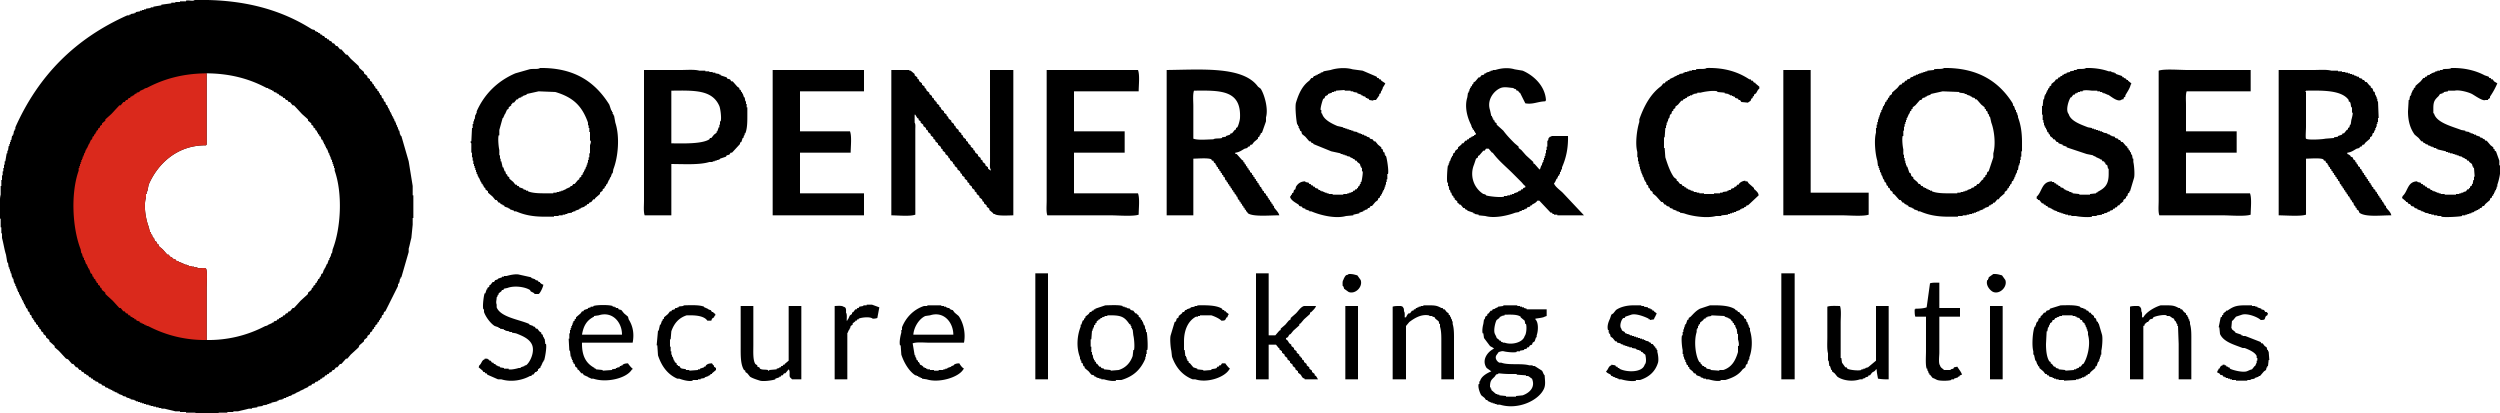
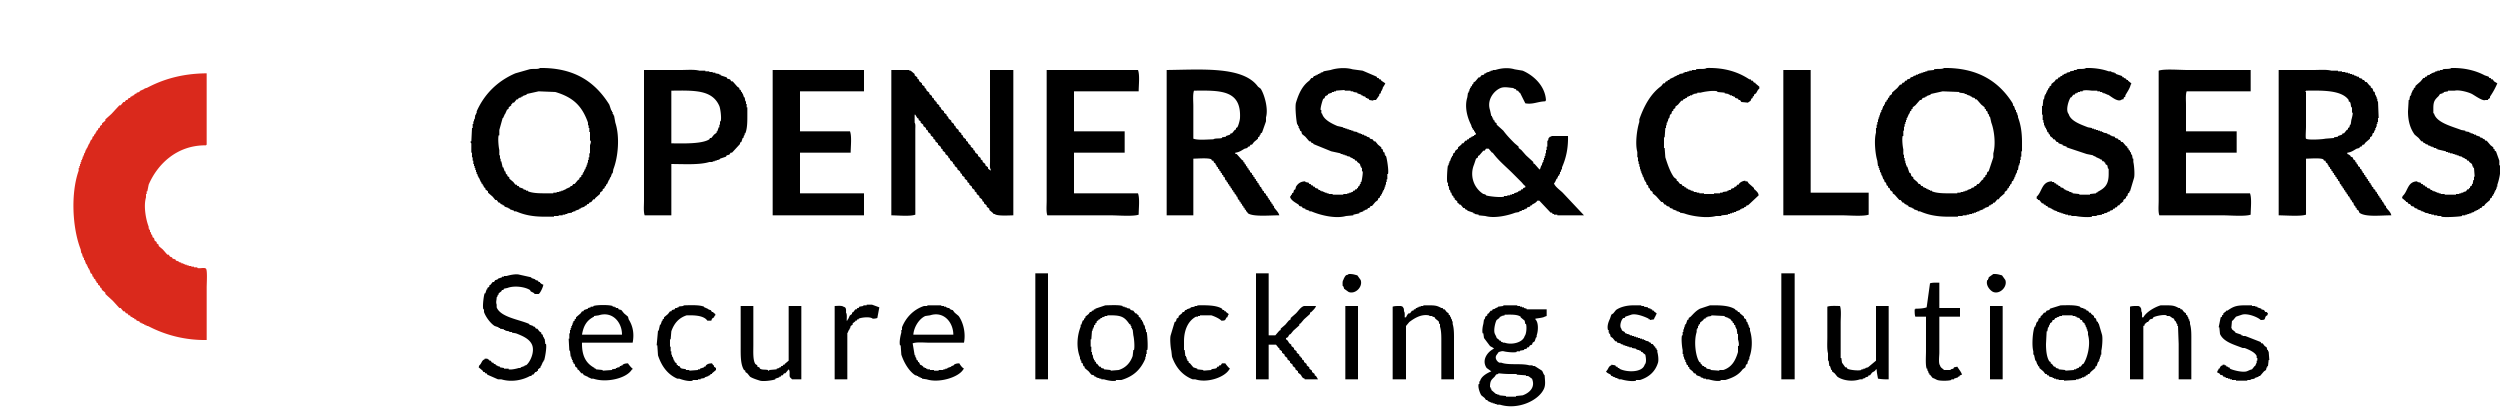
<svg xmlns="http://www.w3.org/2000/svg" width="3750" height="620" viewBox="0 0 3750 620">
  <path fill-rule="evenodd" d="M810,102c53.326-.648,83.693,22.509,104,55l3,9h1v2h1v3h1v2h1q1,5.5,2,11c6.994,21.111,4.212,51.739-3,70q-0.5,3-1,6h-1q-1,3-2,6h-1v2h-1v2h-1v2h-1v2h-1v2l-2,1v2l-2,1v2l-3,2v2l-4,3v2l-7,6q-0.5,1-1,2h-2l-3,4-3,1q-0.5,1-1,2h-2q-0.5,1-1,2l-3,1v1l-6,2v1h-2v1l-6,2v1h-3v1h-2v1l-7,1v1h-3v1h-4v1h-6v1h-7v1H816c-17.381,0-30.191-2.807-42-8h-3v-1l-6-2v-1h-2v-1l-6-2q-0.5-1-1-2h-2v-1l-3-1q-0.5-1-1-2h-2l-3-4h-2l-4-5-7-6v-2l-4-3v-2l-2-1q-0.5-1.5-1-3h-1v-2l-2-1v-2h-1v-2h-1v-2h-1v-2h-1v-2h-1q-0.5-2-1-4h-1v-3h-1v-3h-1v-3h-1v-3h-1v-3h-1v-5h-1v-5h-1v-7h-1V215a2.643,2.643,0,0,1-1-3h1q0.5-10,1-20h1v-6h1v-4h1v-3h1q0.5-3.5,1-7h1v-2h1v-3c11.685-26.23,31.474-45.554,58-57l21-6C798.4,102.705,807.162,104.464,810,102Zm1178,42a8.491,8.491,0,0,1-2,4h-1c-1.03,1.6-4.77,14.082-4,17h1v5h1c2.27,9.525,14.65,15.377,23,19l9,2v1h3v1h3v1h3v1h3v1h3v1l6,1v1h2v1h3v1h2v1h3v1l4,1v1l4,1c0.33,0.667.67,1.333,1,2l4,1c0.67,1,1.33,2,2,3h2c1.33,1.667,2.67,3.333,4,5,1.67,1.333,3.33,2.667,5,4v2c0.67,0.333,1.33.667,2,1,0.33,1.333.67,2.667,1,4,0.67,0.333,1.33.667,2,1v3h1v2h1c1.33,3.114,4.42,22.028,3,27h-1v8h-1v4h-1v4h-1v3h-1v3h-1v2h-1v2h-1v2h-1v2h-1v2c-0.67.333-1.33,0.667-2,1v2l-3,2v2c-1.33,1-2.67,2-4,3-1.67,2-3.33,4-5,6h-2c-0.67,1-1.33,2-2,3h-2c-0.33.667-.67,1.333-1,2l-4,1v1h-2v1l-6,2v1l-9,2v1l-11,1c-16.89,4.786-41-2.144-52-7h-3v-1l-6-2v-1l-4-1c-0.33-.667-0.67-1.333-1-2l-4-1c-0.33-.667-0.67-1.333-1-2-4.53-3.047-11.48-6.2-13-12,2.4-1.65.63-.752,2-3h1v-2c0.67-.333,1.33-0.667,2-1,0.33-1.333.67-2.667,1-4,0.67-.333,1.33-0.667,2-1,0.33-1.333.67-2.667,1-4,2.85-4.436,6.65-7.886,14-8v1l5,1c0.33,0.667.67,1.333,1,2h2c0.33,0.667.67,1.333,1,2h2c0.33,0.667.67,1.333,1,2h2c0.33,0.667.67,1.333,1,2l4,1c0.33,0.667.67,1.333,1,2h2v1h2v1h3v1h2v1h3v1h3v1h6v1h16v-1h6v-1h3v-1h3v-1h2c0.33-.667.67-1.333,1-2h2c0.33-.667.67-1.333,1-2h2c0.33-.667.67-1.333,1-2h1v-2c0.67-.333,1.33-0.667,2-1,0.33-1,.67-2,1-3h1v-3h1c0.71-1.775,2.7-13.521,2-16h-1v-5h-1v-2h-1c-0.33-1.333-.67-2.667-1-4-1.33-1-2.67-2-4-3-0.33-.667-0.67-1.333-1-2h-2c-0.33-.667-0.67-1.333-1-2l-3-1v-1h-2v-1h-2v-1c-1.67-.333-3.33-0.667-5-1v-1h-3v-1h-3v-1h-3v-1l-14-3-27-11v-1l-3-1c-0.33-.667-0.67-1.333-1-2h-2l-6-7c-1.67-1.333-3.33-2.667-5-4-0.33-1.333-.67-2.667-1-4-0.67-.333-1.33-0.667-2-1v-2h-1v-2h-1v-3h-1v-2h-1c-1.42-3.655-3.76-27.187-2-33,4.18-13.822,9.54-25.406,20-33l3-4h2c0.67-1,1.33-2,2-3h2v-1h2v-1h2v-1h2v-1h2v-1l4-1v-1l11-2c9.48-3.044,22.79-4,33-1l15,2,21,9c0.33,0.667.67,1.333,1,2h2c0.33,0.667.67,1.333,1,2h2c0.33,0.667.67,1.333,1,2l6,4c-1.02,2.5-2.85,4.854-4,7v2h-1v2h-1c-0.33,1.333-.67,2.667-1,4-0.67.333-1.33,0.667-2,1v2q-2.505,3.5-5,7h-4v1l-6-1c-0.33-.667-0.67-1.333-1-2h-2v-1h-2c-0.33-.667-0.67-1.333-1-2l-4-1v-1h-2v-1l-6-2v-1l-6-1v-1h-4v-1h-9v-1l-13,1v1h-3v1h-3v1l-6,2v1A8.068,8.068,0,0,1,1988,144Zm364,60c0.5,19.172-3.31,34.176-9,47v3h-1c-0.33,1.333-.67,2.667-1,4h-1v3h-1v2c-0.67.333-1.33,0.667-2,1v2h-1v2h-1c-1.44,2.523-1.89,5.226-4,7,1.31,4.861,9.56,10.555,13,14q16.005,17,32,34h-40v-1h-5v-1h-2c-0.33-.667-0.67-1.333-1-2h-2q-8.505-9-17-18h-3c-1.87,3.126-4.82,4.128-8,6v1h-2c-0.33.667-.67,1.333-1,2l-4,1c-0.33.667-.67,1.333-1,2h-2v1h-2v1h-3v1l-4,1v1l-6,1c-9.82,3.852-30.83,9.114-45,5l-10-1v-1l-6-1v-1h-2v-1l-9-3v-1l-3-1c-0.33-.667-0.67-1.333-1-2h-2c-1.33-1.666-2.67-3.334-4-5h-2v-1l-3-2v-2c-1.33-1-2.67-2-4-3v-2c-0.67-.333-1.33-0.667-2-1v-2c-0.67-.333-1.33-0.667-2-1-0.33-1.333-.67-2.667-1-4h-1c-0.33-1.333-.67-2.667-1-4h-1c-0.33-2-.67-4-1-6h-1v-5h-1c-1.13-3.941.05-23.188,1-26h1v-3h1v-3h1c0.67-2,1.33-4,2-6h1v-2h1c0.33-1.333.67-2.667,1-4,0.67-.333,1.33-0.667,2-1,0.33-1,.67-2,1-3,1.33-1,2.67-2,4-3v-2c1.67-1.333,3.33-2.667,5-4,0.33-.667.67-1.333,1-2h2l3-4h2c0.33-.667.67-1.333,1-2h2c0.33-.667.67-1.333,1-2l3-1v-1h2v-1h2v-1c2.79-1.717,1.79.906,3-3-2.44-1.588-.65-0.791-2-3h-1v-2c-0.67-.333-1.33-0.667-2-1v-2h-1v-2h-1v-2c-5.54-10.418-10.73-27.339-6-42,0.33-2.333.67-4.667,1-7h1v-2h1v-3h1v-2h1v-2c0.67-.333,1.33-0.667,2-1v-2c0.67-.333,1.33-0.667,2-1v-2l3-2c1.67-2,3.33-4,5-6h2c0.67-1,1.33-2,2-3l4-1c0.33-.667.67-1.333,1-2h2v-1h2v-1h3v-1h2v-1h3v-1h4c8.9-2.887,19.57-3.875,29-1l12,2c16.28,7,34.09,22.956,35,45h-1v1c-11.34.232-18.38,5.018-30,3q-4.005-8-8-16h-1c-0.67-1-1.33-2-2-3h-2c-0.33-.667-0.67-1.333-1-2-1.81-1.171-2.24-.009-4-2-5.79-.345-13.29-2.291-19,0-9.94,3.99-20.98,17.5-16,33,0.67,3,1.33,6,2,9h1v2h1v2h1v2c0.67,0.333,1.33.667,2,1v2l3,2v2q4.995,4.5,10,9c5.09,7.014,10.96,12.96,17,19l6,5v2c1.33,1,2.67,2,4,3q3.495,4,7,8,5.505,5,11,10v2c0.67,0.333,1.33.667,2,1q3.495,4,7,8h1c0.67-2,1.33-4,2-6h1v-3h1v-2h1v-3h1v-3h1v-3h1v-4h1v-5h1v-5h1v-9h1c0.65-1.759.42-2.6,1-4,1.08-.587,1.59-1.758,2-2h2v-1h25Zm208-102c27.57-.7,47.86,6.267,64,17h2c0.33,0.667.67,1.333,1,2h2c0.67,1,1.33,2,2,3h2v1l6,5v3c-2.7,1.776-3.13,4.344-5,7l-3,2v2c-0.67.333-1.33,0.667-2,1v2c-0.67.333-1.33,0.667-2,1-0.33,1-.67,2-1,3-0.74,1-3.03,1.8-4,3l-10-1c-0.67-1-1.33-2-2-3h-2c-0.33-.667-0.67-1.333-1-2l-4-1c-0.33-.667-0.67-1.333-1-2h-2v-1h-2v-1h-3v-1h-2v-1l-6-1v-1l-11-1v-1c-6.32-1.781-20.99.779-25,2h-5v1l-6,1v1h-2v1h-3v1h-2v1h-2c-0.33.667-.67,1.333-1,2h-2v1l-3,1c-0.33.667-.67,1.333-1,2h-2c-1.67,2-3.33,4-5,6-1.33,1-2.67,2-4,3v2l-3,2v2c-0.67.333-1.33,0.667-2,1-0.33,1.333-.67,2.667-1,4-0.67.333-1.33,0.667-2,1-0.33,1.667-.67,3.333-1,5h-1v2h-1v3h-1v2h-1v4h-1v4h-1q-0.495,7-1,14h-1v16h1q0.495,7,1,14c3.45,10.8,7.08,21.608,13,30,1.33,1,2.67,2,4,3v2c0.67,0.333,1.33.667,2,1l3,4h2c0.67,1,1.33,2,2,3h2c0.33,0.667.67,1.333,1,2h2c0.33,0.667.67,1.333,1,2h2v1l4,1v1h3v1h2v1h4v1h4v1h7v1h15v-1h9v-1h4v-1l7-1v-1h2v-1h3c0.33-.667.67-1.333,1-2l4-1c0.33-.667.67-1.333,1-2h2c0.67-1,1.33-2,2-3h2c0.33-.667.67-1.333,1-2a15.2,15.2,0,0,1,9-4v1h3c0.67,1,1.33,2,2,3q4.005,3.5,8,7v2h1c2.4,2.852,5.4,4.365,6,9q-7.995,7.5-16,15h-2c-0.33.667-.67,1.333-1,2l-3,1v1l-4,1v1h-2v1l-6,2v1h-3v1h-3v1h-3v1h-3v1l-10,1v1h-8c-14.05,3.951-37.87-.038-48-4l-6-1v-1h-2v-1h-3v-1l-6-2v-1l-4-1c-0.33-.667-0.67-1.333-1-2l-4-1c-0.33-.667-0.67-1.333-1-2h-2l-3-4h-2q-4.005-4.5-8-9c-1.67-1.333-3.33-2.667-5-4v-2c-1.33-1-2.67-2-4-3v-2c-0.67-.333-1.33-0.667-2-1-0.33-1.333-.67-2.667-1-4-0.67-.333-1.33-0.667-2-1-0.33-1.333-.67-2.667-1-4h-1v-2h-1c-0.67-2-1.33-4-2-6h-1v-3h-1v-2h-1v-3h-1v-3h-1v-4h-1v-4h-1v-4h-1v-6h-1v-8c-3.61-12.849-.31-35.141,3-45v-4c7.16-20.232,17.03-38.525,33-50l3-4h2c0.67-1,1.33-2,2-3h2c0.33-.667.67-1.333,1-2h2c0.33-.667.67-1.333,1-2h2v-1h2v-1h2v-1h2v-1h2v-1l4-1v-1l6-1v-1h2v-1h4v-1h3v-1h4v-1h6v-1C2548.4,102.725,2557.17,104.453,2560,102Zm356,0c51.85-.625,83.25,21.422,103,53,0.33,1.333.67,2.667,1,4h1c0.67,2,1.33,4,2,6h1v3h1v2h1v3h1v3c3.99,10.244,6,22.544,6,37v14h-1v8h-1v5h-1v5h-1v3h-1c-0.33,2.333-.67,4.667-1,7h-1c-0.33,1.666-.67,3.334-1,5h-1v2h-1v3h-1c-0.33,1.333-.67,2.667-1,4h-1v2c-0.67.333-1.33,0.667-2,1-0.33,1.333-.67,2.667-1,4-0.67.333-1.33,0.667-2,1v2h-1c-0.33,1-.67,2-1,3-0.67.333-1.33,0.667-2,1v2c-1.33,1-2.67,2-4,3v2q-3.495,3-7,6c-0.67,1-1.33,2-2,3h-2c-1.33,1.666-2.67,3.334-4,5h-2c-0.33.667-.67,1.333-1,2l-3,1v1h-2c-0.33.667-.67,1.333-1,2l-6,2v1h-2v1l-6,2v1h-3v1h-2v1h-3v1h-3v1h-4v1h-4v1h-6v1h-7v1h-15c-17.35,0-30.18-2.805-42-8h-3v-1l-6-2v-1h-2v-1l-6-2c-0.33-.667-0.67-1.333-1-2h-2v-1l-3-1c-0.33-.667-0.67-1.333-1-2h-2l-3-4h-2q-3.495-4-7-8l-3-2v-2c-1.33-1-2.67-2-4-3v-2l-3-2v-2c-0.67-.333-1.33-0.667-2-1-0.33-1.333-.67-2.667-1-4-0.67-.333-1.33-0.667-2-1-0.33-1.333-.67-2.667-1-4h-1c-0.67-2-1.33-4-2-6h-1v-3h-1v-2h-1v-3h-1v-3h-1v-3h-1c-0.33-2.666-.67-5.334-1-8-2.91-8.99-5.18-30.869-2-42v-7h1v-5h1v-4h1v-4h1v-3h1v-3h1v-3h1v-2h1v-3h1c0.67-2,1.33-4,2-6h1v-2h1c0.33-1.333.67-2.667,1-4,0.67-.333,1.33-0.667,2-1v-2c0.67-.333,1.33-0.667,2-1v-2c0.67-.333,1.33-0.667,2-1v-2c1.33-1,2.67-2,4-3v-2q4.005-3.5,8-7c1.33-1.667,2.67-3.333,4-5h2c0.67-1,1.33-2,2-3h2c0.67-1,1.33-2,2-3h2c0.33-.667.67-1.333,1-2l4-1c0.33-.667.67-1.333,1-2l4-1v-1l4-1v-1h3v-1h2v-1h3v-1h3v-1h3v-1h3v-1l10-1v-1C2905.05,102.79,2913.37,104.282,2916,102Zm213,0c12.92-.278,24.73,1.654,34,5h4v1c1.67,0.333,3.33.667,5,1v1h2v1l9,3c0.33,0.667.67,1.333,1,2h2v1l3,1c0.33,0.667.67,1.333,1,2h2v1c1.67,1.333,3.33,2.667,5,4-0.57,2.01.12,0.865-1,2-0.94,5.239-5.6,11.8-8,16v2c-0.67.333-1.33,0.667-2,1-0.33,1-.67,2-1,3h-2c-5.79,5.466-16.35-4.524-21-7h-2v-1h-2v-1h-3v-1h-2v-1h-3v-1h-4v-1h-8c-2.8-.227-9.59-1.329-14,0v1h-4v1h-3v1h-2v1h-2c-0.33.667-.67,1.333-1,2h-2l-3,4h-1c-2.86,4.045-8.14,19.434-3,25,2.95,10.805,18.86,15.991,29,20l6,1v1h3v1h3v1h3v1h3v1h3v1h2v1l6,1v1l4,1v1h2v1c1.67,0.333,3.33.667,5,1,0.33,0.667.67,1.333,1,2l4,1c0.33,0.667.67,1.333,1,2h2c0.67,1,1.33,2,2,3h2c1.67,2,3.33,4,5,6,0.67,0.333,1.33.667,2,1v2c0.67,0.333,1.33.667,2,1v2c0.67,0.333,1.33.667,2,1v2h1c0.33,1.333.67,2.667,1,4h1c0.33,2,.67,4,1,6h1v5c1.05,3.574,2.46,19.023,1,24l-6,20h-1v2c-0.67.333-1.33,0.667-2,1-0.33,1.333-.67,2.667-1,4-0.67.333-1.33,0.667-2,1v2c-1.33,1-2.67,2-4,3v2c-1.67,1.333-3.33,2.667-5,4-0.33.667-.67,1.333-1,2h-2c-0.67,1-1.33,2-2,3h-2c-0.33.667-.67,1.333-1,2h-2c-0.33.667-.67,1.333-1,2l-4,1v1l-4,1v1l-5,1v1h-3v1l-8,1v1h-7v1c-5.16,1.439-20.27.075-24-1h-7v-1h-5v-1h-4v-1h-3v-1h-3v-1h-3v-1h-3v-1l-6-2v-1h-2v-1h-2v-1l-4-1c-0.33-.667-0.67-1.333-1-2h-2c-0.33-.667-0.67-1.333-1-2h-2c-0.33-.667-0.67-1.333-1-2h-2c-1.33-1.666-2.67-3.334-4-5h-2v-1c-0.67-.333-1.33-0.667-2-1v-3c8.3-7.225,7.27-22.825,23-23v1h3c0.33,0.667.67,1.333,1,2h2c0.33,0.667.67,1.333,1,2h2c0.33,0.667.67,1.333,1,2h2c0.33,0.667.67,1.333,1,2l4,1c0.33,0.667.67,1.333,1,2h2v1l6,2v1h3v1h2v1l10,1v1h16v-1l9-1v-1h2v-1c10.82-5.643,17-10.562,17-27v-8h-1c-0.33-1.667-.67-3.333-1-5l-3-2v-2h-1c-0.33-.667-0.67-1.333-1-2h-2c-0.67-1-1.33-2-2-3h-2v-1h-2v-1h-2v-1h-2v-1h-2v-1h-2v-1c-3.33-.667-6.67-1.333-10-2l-30-10v-1l-6-2v-1l-6-2c-0.33-.667-0.67-1.333-1-2h-2l-3-4h-2c-0.33-.667-0.67-1.333-1-2-1.33-1-2.67-2-4-3v-2c-0.67-.333-1.33-0.667-2-1v-2c-0.67-.333-1.33-0.667-2-1-0.33-1.333-.67-2.667-1-4h-1v-2h-1v-2h-1v-2h-1v-4h-1v-4h-1v-8h-1V159h1c0.33-3.333.67-6.667,1-10h1c0.33-2,.67-4,1-6h1v-2h1v-2h1v-2h1v-2h1v-2c0.67-.333,1.33-0.667,2-1v-2l3-2v-2c1.67-1.333,3.33-2.667,5-4,0.67-1,1.33-2,2-3h2c0.67-1,1.33-2,2-3h2c0.33-.667.67-1.333,1-2h2c0.33-.667.67-1.333,1-2h2v-1l4-1v-1c1.67-.333,3.33-0.667,5-1v-1l6-1v-1h4v-1C3119.02,102.764,3126.33,104.3,3129,102Zm548,0c20.19-.44,37.12,4.1,50,11l6,2c0.33,0.667.67,1.333,1,2h2c0.33,0.667.67,1.333,1,2h2c0.67,1,1.33,2,2,3,1.67,1,3.33,2,5,3a112.74,112.74,0,0,1-11,20v2l-3,2v1h-4c-3.44,2.3-16.32-7.05-20-9-5.46-2.892-19.57-6.6-26-5h-10v1l-6,1v1h-2v1l-4,1c-0.67,1-1.33,2-2,3-5.24,5.142-7.99,7.358-8,18v8h1c3.38,14.111,27.78,19.773,41,25l6,1v1l6,1v1h2v1h3v1h2v1h3v1l6,2v1l4,1v1l3,1c0.33,0.667.67,1.333,1,2h2l6,7c1.33,1,2.67,2,4,3v2c0.67,0.333,1.33.667,2,1v2c0.67,0.333,1.33.667,2,1q2.505,7,5,14v7h1c2.2,7.886-2.17,24.358-4,29v3h-1v3h-1v2h-1v2h-1v2h-1v2h-1v2c-0.67.333-1.33,0.667-2,1v2l-3,2v2q-3.495,3-7,6c-0.67,1-1.33,2-2,3h-2c-0.67,1-1.33,2-2,3h-2c-0.33.667-.67,1.333-1,2h-2v1h-2v1h-2v1h-2v1l-4,1v1h-3v1h-3v1h-3v1h-5v1c-3.58,1.059-26.41,2.325-31,1v-1h-6v-1h-5v-1h-4v-1h-4v-1l-6-1v-1h-2v-1h-3v-1l-6-2v-1l-4-1c-0.33-.667-0.67-1.333-1-2l-4-1c-0.67-1-1.33-2-2-3h-2c-0.67-1-1.33-2-2-3h-2v-1l-6-5c0.33-1,.67-2,1-3,8.05-7.006,6.97-21.8,22-22v1l5,1c0.33,0.667.67,1.333,1,2h2c0.33,0.667.67,1.333,1,2h2c0.33,0.667.67,1.333,1,2h2c0.33,0.667.67,1.333,1,2l4,1c0.33,0.667.67,1.333,1,2h2v1h2v1h3v1h2v1h3v1h3v1h6v1h17v-1h5v-1h3v-1h3v-1l4-1c0.67-1,1.33-2,2-3h2c0.33-.667.67-1.333,1-2h1v-2l3-2v-2h1c0.33-2,.67-4,1-6h1v-5h1q-0.495-6.5-1-13h-1v-2h-1c-0.33-1.333-.67-2.667-1-4-1.33-1-2.67-2-4-3-0.33-.667-0.67-1.333-1-2h-2c-0.33-.667-0.67-1.333-1-2l-3-1v-1h-2v-1h-2v-1c-1.67-.333-3.33-0.667-5-1v-1h-3v-1h-3v-1h-3v-1h-4v-1h-3v-1h-3v-1l-13-3v-1h-2v-1h-3v-1h-2v-1h-3v-1l-4-1v-1l-4-1v-1l-3-1c-0.33-.667-0.67-1.333-1-2h-2c-1.33-1.667-2.67-3.333-4-5l-6-5c-6.34-8.952-10-19.662-10-35q0.495-8.5,1-17h1c0.33-2,.67-4,1-6h1v-2h1v-3h1v-2h1v-2h1c0.33-1,.67-2,1-3,0.67-.333,1.33-0.667,2-1v-2q4.005-3.5,8-7c1.33-1.666,2.67-3.334,4-5h2c0.33-.667.67-1.333,1-2h2c0.33-.667.67-1.333,1-2l4-1v-1h2v-1l6-2v-1h3v-1h4v-1h4v-1C3667.65,102.85,3674.56,104.108,3677,102ZM966,105h55c8.9,0,20.8-1.041,28,1h9v1h6v1h5v1h4v1l6,1v1h2v1l9,3c0.33,0.667.67,1.333,1,2l4,1c0.67,1,1.33,2,2,3h2q3.495,4,7,8l3,2v2c0.67,0.333,1.33.667,2,1,0.33,1,.67,2,1,3h1v2h1c0.67,2,1.33,4,2,6h1c0.33,2,.67,4,1,6h1v4h1v5h1v9c0.01,11.226.21,21.878-3,30h-1v3h-1c-0.33,1.333-.67,2.667-1,4h-1c-0.67,2-1.33,4-2,6-0.67.333-1.33,0.667-2,1v2l-12,13h-2c-0.67,1-1.33,2-2,3l-4,1c-0.33.667-.67,1.333-1,2l-9,3v1h-2v1h-3v1h-3v1h-3v1h-5c-14.88,4.567-37.77,3.06-57,3v77H967c-1.942-5.334-1-15-1-22V105Zm193,0h137v32h-96v60h75c2.88,7.788,1.05,22.333,1,32h-76v61h96v33H1159V105Zm178,0h27v1h2l6,5v2c1.33,1,2.67,2,4,3v2c0.67,0.333,1.33.667,2,1,0.33,1,.67,2,1,3,1.33,1,2.67,2,4,3v2c1.33,1,2.67,2,4,3v2c0.67,0.333,1.33.667,2,1,0.33,1,.67,2,1,3,1.33,1,2.67,2,4,3v2c1.33,1,2.67,2,4,3v2l3,2v2c0.67,0.333,1.33.667,2,1v1c0.67,0.333,1.33.667,2,1v2c1.33,1,2.67,2,4,3v2c0.67,0.333,1.33.667,2,1,0.33,1,.67,2,1,3,1.33,1,2.67,2,4,3v2c1.33,1,2.67,2,4,3v2c0.67,0.333,1.33.667,2,1,0.33,1,.67,2,1,3,1.33,1,2.67,2,4,3v2c1.33,1,2.67,2,4,3v2c0.67,0.333,1.33.667,2,1,0.33,1,.67,2,1,3,1.33,1,2.67,2,4,3v2c1.33,1,2.67,2,4,3v2c0.67,0.333,1.33.667,2,1,0.33,1,.67,2,1,3,1.33,1,2.67,2,4,3v2l3,2v2c0.67,0.333,1.33.667,2,1v1c0.67,0.333,1.33.667,2,1v2c1.33,1,2.67,2,4,3v2c0.67,0.333,1.33.667,2,1,0.33,1,.67,2,1,3,1.33,1,2.67,2,4,3v2c1.33,1,2.67,2,4,3v2l3,2v2c1.33,1,2.67,2,4,3v2c1.33,1,2.67,2,4,3v2c1.33,1,2.67,2,4,3v-2c-1.7-1.948-1-7.456-1-11V105h35V323c-7.16.159-24.55,1.289-28-2h-2v-1l-6-5v-2c-1.33-1-2.67-2-4-3v-2c-1.33-1-2.67-2-4-3v-2c-0.67-.333-1.33-0.667-2-1-0.33-1-.67-2-1-3-1.33-1-2.67-2-4-3v-2c-1.33-1-2.67-2-4-3v-2l-3-2v-2c-1.33-1-2.67-2-4-3v-2c-1.33-1-2.67-2-4-3v-2l-3-2v-2c-1.33-1-2.67-2-4-3v-2c-1.33-1-2.67-2-4-3v-2c-0.67-.333-1.33-0.667-2-1-0.33-1-.67-2-1-3-1.33-1-2.67-2-4-3v-2c-1.33-1-2.67-2-4-3v-2c-0.67-.333-1.33-0.667-2-1-0.33-1-.67-2-1-3-1.33-1-2.67-2-4-3v-2c-0.67-.333-1.33-0.667-2-1-0.33-1-.67-2-1-3-1.33-1-2.67-2-4-3v-2c-1.33-1-2.67-2-4-3v-2c-0.67-.333-1.33-0.667-2-1-0.33-1-.67-2-1-3-1.33-1-2.67-2-4-3v-2c-1.33-1-2.67-2-4-3v-2l-3-2v-2c-1.33-1-2.67-2-4-3v-2c-1.33-1-2.67-2-4-3v-2l-3-2v-2c-1.33-1-2.67-2-4-3v-2c-1.33-1-2.67-2-4-3v-2l-3-2v-2c-0.67-.333-1.33-0.667-2-1l-3-5h-1v12c1.59,1.827,1,6.63,1,10V322c-7.83,2.888-25.94,1.05-36,1V105Zm233,0h137c2.88,7.788,1.05,22.333,1,32h-97v60h76v32h-76v61h96c2.88,7.788,1.05,22.333,1,32-8.12,2.961-31.18,1-42,1h-95c-1.94-5.334-1-15-1-22V105Zm180,0c53.21-.6,114.88-5.82,137,25,1.33,1,2.67,2,4,3,5.19,7.73,11.88,29.71,8,43v6l-6,17c-0.67.333-1.33,0.667-2,1v2h-1c-0.33,1-.67,2-1,3-0.67.333-1.33,0.667-2,1v2l-6,5-3,4h-2c-0.67,1-1.33,2-2,3h-2c-0.33.667-.67,1.333-1,2l-4,1c-4.29,2.305-7.8,5.429-14,6v2h2q4.005,4.5,8,9c0.67,0.333,1.33.667,2,1v2c0.67,0.333,1.33.667,2,1v2c0.67,0.333,1.33.667,2,1v2c0.67,0.333,1.33.667,2,1v2c0.67,0.333,1.33.667,2,1v2c0.67,0.333,1.33.667,2,1v2l3,2v2c0.67,0.333,1.33.667,2,1v2c0.67,0.333,1.33.667,2,1v2c0.67,0.333,1.33.667,2,1v2c0.67,0.333,1.33.667,2,1v2c0.67,0.333,1.33.667,2,1v2h1c0.33,1,.67,2,1,3,0.67,0.333,1.33.667,2,1v2h1c0.33,1,.67,2,1,3,0.67,0.333,1.33.667,2,1v2l3,2v2c0.67,0.333,1.33.667,2,1,0.33,1,.67,2,1,3h1v2c0.67,0.333,1.33.667,2,1v2c0.67,0.333,1.33.667,2,1v2c0.67,0.333,1.33.667,2,1v2c0.67,0.333,1.33.667,2,1v2c2.48,3.726,6.69,7.034,8,12-13.46-.1-38.86,2.5-47-3-0.67-1-1.33-2-2-3h-1v-2c-0.67-.333-1.33-0.667-2-1v-2c-0.67-.333-1.33-0.667-2-1v-2c-0.67-.333-1.33-0.667-2-1v-2c-0.67-.333-1.33-0.667-2-1v-2c-0.67-.333-1.33-0.667-2-1v-2c-0.67-.333-1.33-0.667-2-1-0.33-1.333-.67-2.667-1-4h-1c-0.33-1-.67-2-1-3-0.67-.333-1.33-0.667-2-1v-2c-0.67-.333-1.33-0.667-2-1v-2c-0.67-.333-1.33-0.667-2-1v-2c-0.67-.333-1.33-0.667-2-1v-2c-0.67-.333-1.33-0.667-2-1v-2c-0.67-.333-1.33-0.667-2-1v-2c-0.67-.333-1.33-0.667-2-1v-2c-0.67-.333-1.33-0.667-2-1-0.33-1.333-.67-2.667-1-4-0.67-.333-1.33-0.667-2-1v-2c-0.67-.333-1.33-0.667-2-1v-2c-0.67-.333-1.33-0.667-2-1v-2c-0.67-.333-1.33-0.667-2-1v-2c-0.67-.333-1.33-0.667-2-1v-2c-0.67-.333-1.33-0.667-2-1v-2h-1c-0.33-1-.67-2-1-3-0.67-.333-1.33-0.667-2-1-0.33-1-.67-2-1-3h-2c-0.33-.667-0.67-1.333-1-2-4.69-2.465-20.09-1.05-27-1v85h-40V105Zm925,0h41V289h87v33c-7.81,2.85-29.58,1-40,1h-88V105Zm701,0v32h-96c-1.77,4.827-1,13.55-1,20v40h76v32h-76v61h96c2.88,7.788,1.05,22.333,1,32-8.12,2.961-31.18,1-42,1h-95c-1.94-5.334-1-15-1-22V106c8.27-3.016,31.98-1,43-1h95Zm42,0h52c8.61,0,20.07-.958,27,1h10v1h6v1h5v1h4v1h3v1h3v1h3v1l4,1v1h3c0.33,0.667.67,1.333,1,2l4,1c0.33,0.667.67,1.333,1,2h2c0.67,1,1.33,2,2,3h2c1.33,1.666,2.67,3.334,4,5,0.67,0.333,1.33.667,2,1v2l3,2c0.33,1.333.67,2.667,1,4,0.67,0.333,1.33.667,2,1,0.33,1.667.67,3.333,1,5h1v2h1v3h1v4h1q0.495,12.5,1,25h-1v6h-1v3h-1v4h-1v2h-1v3h-1v2h-1v2c-0.67.333-1.33,0.667-2,1-0.33,1.333-.67,2.667-1,4l-3,2v2q-3.495,3-7,6c-0.67,1-1.33,2-2,3h-2c-0.67,1-1.33,2-2,3h-2c-0.33.667-.67,1.333-1,2l-4,1c-4.29,2.305-7.8,5.429-14,6v2c2.57,0.721,3.28,1.55,5,3v1l3,1c0.33,1,.67,2,1,3l3,2v2c0.67,0.333,1.33.667,2,1v2c0.67,0.333,1.33.667,2,1v2l3,2v2c0.67,0.333,1.33.667,2,1,0.33,1,.67,2,1,3h1v2c0.67,0.333,1.33.667,2,1v2c0.67,0.333,1.33.667,2,1v2c0.67,0.333,1.33.667,2,1v2c0.67,0.333,1.33.667,2,1v2c0.67,0.333,1.33.667,2,1v2c0.67,0.333,1.33.667,2,1v2h1c0.33,1,.67,2,1,3,0.67,0.333,1.33.667,2,1v2l3,2v2c0.67,0.333,1.33.667,2,1,0.33,1,.67,2,1,3h1v2c0.67,0.333,1.33.667,2,1v2c0.67,0.333,1.33.667,2,1v2c0.67,0.333,1.33.667,2,1v2c0.67,0.333,1.33.667,2,1v2h1c0.33,1,.67,2,1,3,0.67,0.333,1.33.667,2,1v2c2.67,4,6.71,6.411,8,12-15.26-.108-39.02,3.035-48-4-0.33-1-.67-2-1-3l-3-2v-2c-0.67-.333-1.33-0.667-2-1v-2c-0.67-.333-1.33-0.667-2-1-0.33-1.333-.67-2.667-1-4-0.67-.333-1.33-0.667-2-1v-2c-0.67-.333-1.33-0.667-2-1v-2h-1c-0.33-1-.67-2-1-3-0.67-.333-1.33-0.667-2-1v-2c-0.67-.333-1.33-0.667-2-1v-2c-0.67-.333-1.33-0.667-2-1v-2c-0.67-.333-1.33-0.667-2-1v-2c-0.67-.333-1.33-0.667-2-1v-2c-0.67-.333-1.33-0.667-2-1v-2c-0.67-.333-1.33-0.667-2-1-0.33-1.333-.67-2.667-1-4-0.67-.333-1.33-0.667-2-1v-2c-0.67-.333-1.33-0.667-2-1v-2c-0.67-.333-1.33-0.667-2-1v-2c-0.67-.333-1.33-0.667-2-1v-2c-0.67-.333-1.33-0.667-2-1v-2c-0.67-.333-1.33-0.667-2-1v-2c-0.67-.333-1.33-0.667-2-1v-2c-0.67-.333-1.33-0.667-2-1v-2h-1c-0.33-1-.67-2-1-3-0.67-.333-1.33-0.667-2-1-0.33-1-.67-2-1-3h-2c-0.33-.667-0.67-1.333-1-2-4.56-2.4-19.27-1.049-26-1v84c-7.82,2.879-30.51,1.047-41,1V105ZM1007,136v79c18.61,0.223,45.9,1.019,57-6,0.33-.667.67-1.333,1-2h2c1.33-1.667,2.67-3.333,4-5,1.33-1,2.67-2,4-3v-2h1c0.67-2,1.33-4,2-6h1v-4h1v-5h1c1.55-5.411-.52-19.615-2-23C1068.35,134.6,1041.88,135.592,1007,136Zm784,0c-2.04,5.577-1,15.737-1,23v49c7.28,2.692,20.88,1.053,30,1,2.38-2,9.63-.8,13-2v-1l6-1v-1l6-2c0.33-.667.67-1.333,1-2h2c1.33-1.667,2.67-3.333,4-5,0.67-.333,1.33-0.667,2-1v-2c0.67-.333,1.33-0.667,2-1,1.55-2.47,3.82-10.341,4-14C1862.04,134.773,1830.78,135.568,1791,136Zm1668,0v1h-1v1h1v52c0,4.772-.95,16.722,0,18,2.71,2.425,25.45,1.01,29,0l13-1v-1l6-1v-1l6-2c0.33-.667.67-1.333,1-2h2c1.33-1.667,2.67-3.333,4-5,0.67-.333,1.33-0.667,2-1v-2c0.67-.333,1.33-0.667,2-1,0.33-1.333.67-2.667,1-4h1c0.33-2.333.67-4.667,1-7,0.45-1.428,2.51-8.969,2-11h-1v-8h-1c-0.99-2.736-.61-5.75-2-8-0.67-.333-1.33-0.667-2-1v-2C3512.55,135.224,3484.76,135.615,3459,136ZM808,137l-18,4v1l-6,2v1h-2v1l-4,1q-0.5,1-1,2h-2l-4,5h-2q-0.5,1-1,2h-1v2l-4,3v2l-3,2v2h-1v2h-1v2h-1v2h-1v2h-1v2h-1q-2.5,9-5,18v8h-1c-1.366,4.9.014,18.528,1,22v8h1v5h1v4h1q1,4.5,2,9h1q1,3,2,6h1q0.5,2,1,4l2,1v2l3,2v2l6,5,3,4h2q0.5,1,1,2h2q0.5,1,1,2l6,2v1l4,1v1h3v1c7.927,3.1,18.073,3.01,29,3h9v-1h5v-1h4v-1h3v-1h3v-1h2v-1h2v-1h2v-1h2v-1h2q0.5-1,1-2h2l2-3h2l5-6,2-1v-2l3-2v-2l2-1v-2h1v-2h1v-2h1v-2h1q0.5-2,1-4h1v-3h1v-3h1v-4h1v-4h1v-6h1V218c0.236-1.43,1.785-4.126,1-7h-1V198h-1v-6h-1v-4h-1v-4c-9.078-25.484-22.372-37.99-49-46Zm2106,0-18,4v1l-6,2v1h-2v1l-4,1c-0.67,1-1.33,2-2,3h-2q-3.495,4-7,8c-1.33,1-2.67,2-4,3v2c-0.67.333-1.33,0.667-2,1v2c-0.67.333-1.33,0.667-2,1v2h-1v2h-1v2h-1v2h-1v2h-1v3h-1v3h-1v3h-1v4h-1v6h-1v8h-1c-1.29,4.623.1,16.816,1,20v8h1v5h1v4h1v4h1v3h1v2h1l3,9c0.67,0.333,1.33.667,2,1,0.33,1.333.67,2.667,1,4l3,2v2l6,5c0.67,1,1.33,2,2,3h2c0.67,1,1.33,2,2,3h2c0.33,0.667.67,1.333,1,2h2v1h2v1h2v1h2v1h2v1h3v1c7.93,3.1,18.07,3.01,29,3h9v-1h5v-1h4v-1h3v-1h3v-1l6-2v-1l4-1c0.33-.667.67-1.333,1-2h2c0.67-1,1.33-2,2-3h2c1.67-2,3.33-4,5-6,0.67-.333,1.33-0.667,2-1v-2l3-2v-2c0.67-.333,1.33-0.667,2-1,0.33-1.333.67-2.667,1-4,0.67-.333,1.33-0.667,2-1q3.495-10.5,7-21v-6c3.88-13.549,1.4-34.8-3-46-0.67-3-1.33-6-2-9h-1c-0.33-1.333-.67-2.667-1-4h-1c-0.33-1.333-.67-2.667-1-4-0.67-.333-1.33-0.667-2-1v-2c-0.67-.333-1.33-0.667-2-1v-2c-1.67-1.333-3.33-2.667-5-4q-3.495-4-7-8h-2c-0.33-.667-0.67-1.333-1-2l-4-1v-1h-2v-1l-6-2v-1h-3v-1l-8-1v-1Zm-685,86c-0.67,1-1.33,2-2,3h-2l-6,7c-0.67.333-1.33,0.667-2,1v2l-3,2-3,9a35.856,35.856,0,0,0,14,44h2v1h2v1c3.15,1.366,21.58,3.6,27,2v-1h5v-1h4v-1h3v-1h3v-1l6-2v-1h2v-1h2c0.33-.667.67-1.333,1-2h2c0.33-.667.67-1.333,1-2l3-1v-2c-2.67-1.548-3.92-3.919-6-6q-6.51-6.5-13-13c-10.17-10.168-21.47-19.193-30-31h-1c-1.67-2-3.33-4-5-6h-4ZM1553,410h19V569h-19V410Zm331,0h19v93h10l6-7c0.67-.333,1.33-0.667,2-1v-2q3.495-3,7-6c1.67-2,3.33-4,5-6l3-2v-2q4.005-3.5,8-7c3.58-3.575,6.75-9.275,12-11h18c-0.89,3.39-4.77,6.639-7,9-0.67.333-1.33,0.667-2,1v2l-9,8c-1.67,2-3.33,4-5,6-0.67.333-1.33,0.667-2,1v2l-9,8c-1.33,1.666-2.67,3.334-4,5-0.67.333-1.33,0.667-2,1-2,2.738-1.13,3.964-5,5v2c3.43,2.036,2.91,3.063,5,6l3,2v2c1.33,1,2.67,2,4,3v2c1.33,1,2.67,2,4,3v2c1.33,1,2.67,2,4,3v2c0.67,0.333,1.33.667,2,1v1c0.67,0.333,1.33.667,2,1v2l3,2v2c1.33,1,2.67,2,4,3v2c1.33,1,2.67,2,4,3v2c1.33,1,2.67,2,4,3v2c1.33,1,2.67,2,4,3v2c0.67,0.333,1.33.667,2,1l3,5h-20v-1c-4.12-1.165-3.84-3-6-6-1.33-1-2.67-2-4-3v-2c-1.33-1-2.67-2-4-3v-2c-1.33-1-2.67-2-4-3v-2c-1.33-1-2.67-2-4-3v-2c-1.33-1-2.67-2-4-3v-2c-1.33-1-2.67-2-4-3v-2c-1.33-1-2.67-2-4-3v-2c-1.33-1-2.67-2-4-3v-2h-1c-1.33-1.667-2.67-3.333-4-5h-11v52h-19V410Zm788,0h20V569h-20V410Zm-649,1c6.81-.112,8.4.967,13,2q2.505,3.5,5,7c3.59,10.134-7.82,21.823-18,18-2.33-1.666-4.67-3.334-7-5v-2h-1v-2h-1c-0.11-3.1-.47-7.411,1-9,0.46-1.921,2.71-6.083,4-7C2020.6,411.863,2021.28,412.952,2023,411Zm967,0c6.81-.112,8.4.967,13,2q2.505,3.5,5,7c3.54,10.02-7.99,21.782-18,18-4.08-1.541-12.11-9.769-9-18h1v-2h1v-2C2985.33,414.334,2987.67,412.666,2990,411ZM815,427c-0.233,3.538-4.778,12.946-7,14h-6c-1.594-2.5-3.514-2.356-6-4q-0.5-1-1-2c-7.7-4.843-23.641-6.992-34-3l-5,1q-0.5,1-1,2h-2q-0.5,1-1,2l-4,3v2h-1c-1.158,2.039-.013,2.235-2,4-0.068,5.465-1.467,6.352,0,11v4c5.891,14.924,33.9,18.229,49,25v1l6,2v1h2l2,3h2l3,4,3,2v2l2,1q0.5,2,1,4h1v2h1q0.5,4,1,8h1c1.418,4.952-1.678,21.982-3,25h-1v2h-1v2h-1v2h-1v2h-1v2l-4,3v2l-2,1v1h-2l-3,4h-2q-0.5,1-1,2h-2c-10.8,6.077-27.566,9.738-43,5h-5l-16-7q-0.5-1-1-2h-2q-0.5-1-1-2h-2q-0.5-1-1-2l-6-5q0.5-1.5,1-3c3.569-2.456,3.273-7.626,8-9v-1h4c1.062,1.282,1.761,1.041,3,2v1h2l2,3h2q0.5,1,1,2h2q0.5,1,1,2h2v1l4,1v1l6,1v1h7v1c3.611,1.008,12.787-1.189,15-2h3v-1l6-2v-1h2c5.679-3.83,13.751-20.065,9-31-3.922-9.026-14.71-13.342-24-17l-6-1v-1h-4v-1l-6-1v-1h-2v-1l-6-1v-1h-2v-1l-6-2c-6.27-3.979-13.312-13.411-16-21v-4h-1c-1.485-5,.739-21.117,2-24h1q1-3,2-6h1v-2l3-2v-2l2-1,3-4h2l2-3h2v-1h2v-1l6-2v-1h3v-1h4c3.468-1.1,13.622-3.544,19-2l18,4v1l6,2v1l4,1q0.5,1,1,2h2v1C811.761,425.438,812.408,426.271,815,427Zm2094-3v38h31v13h-31v54c0,4.929-1.55,16.1,1,19,1.02,4,3.81,4.38,6,7h10v-1l4-1c0.33-.667.67-1.333,1-2,1.67-.333,3.33-0.667,5-1,1.98,3.723,5.9,7.813,7,12a8.246,8.246,0,0,0-4,2v1h-2v1l-6,2v1h-4v1c-4.3,1.441-16.73,1.521-21,0-2.23-.794-4.19-2.393-7-3-1.33-1.667-2.67-3.333-4-5h-1v-2h-1c-0.33-1.333-.67-2.667-1-4h-1v-3h-1c-2-5.92-1-18.33-1-26V475h-16c-1-2.652-1.04-6.944-1-11h1v-1c5.71,0.1,12.77-.393,17-2q2.505-18,5-36C2898.33,423.752,2904.17,423.953,2909,424ZM1319,461l-3,16a19.179,19.179,0,0,1-7,1c-3.54-3.347-16.72-1.942-21,0v1h-2c-0.33.667-.67,1.333-1,2h-2v1c-1.33,1-2.67,2-4,3v2l-3,2c-0.33,1.333-.67,2.667-1,4h-1v2h-1v2h-1v2h-1v70h-19V459c3.77-.119,10.95-0.871,13,1,4.33,1.01,4.22,3.617,4,9,1.78,1.934,1.1,8.393,1,12h1v-1c2.12-1.889,2.38-4.667,4-7l3-2v-2c0.67-.333,1.33-0.667,2-1l3-4h2c0.33-.667.67-1.333,1-2h2c0.33-.667.67-1.333,1-2l6-1v-1h5v-1h8Q1313.505,459,1319,461ZM949,514H873c-0.381,20.046,6.127,31.229,19,38v1h2v1l10,1v1l14-1v-1l6-1v-1h2v-1h3q0.5-1,1-2h2v-1h2v-1c2.711-1.512,3.832-1.778,8-2,1.06,1.92,5.153,6.908,7,8v1h-1c-7.813,13.734-38.7,20.6-58,14h-4v-1h-2v-1h-2v-1h-2v-1h-2v-1h-2l-2-3h-2l-4-5-2-1v-2l-3-2q-0.5-2-1-4l-2-1v-2h-1v-3h-1v-2h-1v-3h-1q-0.5-4.5-1-9h-1q-0.5-9-1-18h1v-8h1v-5h1v-3h1v-3h1v-2h1v-3h1v-2l2-1v-2l2-1v-2l7-6,2-3h2q0.5-1,1-2l6-2v-1l4-1v-1h4v-1c5.525-1.84,23.521-1.968,29,0v1h3v1h2v1h3q0.5,1,1,2l4,1,4,5,6,5q0.5,2,1,4C948.813,488.23,951.751,499.311,949,514Zm77-56c9.91-.194,22.81-0.909,30,2v1h2v1h2v1h2v1h2v1h2c0.67,1,1.33,2,2,3h2v1l3,2v2c-2.98,2.036-.42.848-2,3l-3,2c-0.33,1-.67,2-1,3h-6c-3.88-6.153-14.48-8.071-25-8h-6c-12,3.886-18.89,12.223-23,24q-0.5,6-1,12h-1v11h1v7h1v5h1v3h1c0.67,2,1.33,4,2,6h1v2l3,2v2c0.67,0.333,1.33.667,2,1v1h2c0.67,1,1.33,2,2,3,2.18,1.4,5.3,1.028,8,2v1h5v1l13-1v-1h3v-1l6-2v-1h2c0.33-.667.67-1.333,1-2,2.5-2.239,4.24-2.774,9-3,0.67,1,1.33,2,2,3h1v2l3,2v3l-6,5v1h-2c-0.33.667-.67,1.333-1,2h-2v1l-6,2v1l-6,1v1h-4v1h-8v1c-6.05,1.685-16.34-1.6-20-3h-3c-14.83-6.474-23.67-19-29-35q-0.5-7.5-1-15h-1q1-11,2-22h1q1-4.5,2-9h1q1-3,2-6h1v-2l2-1v-2l6-5,3-4h2c0.33-.667.67-1.333,1-2l4-1c0.33-.667.67-1.333,1-2h3v-1h2v-1C1021.12,458.778,1023.71,460.084,1026,458Zm420,56h-52c-7.8,0-18.92-1.227-25,1l3,18h1v3h1c0.33,1.333.67,2.667,1,4,0.67,0.333,1.33.667,2,1v2h1a8.276,8.276,0,0,1,2,4c2.61,0.73,3.21,1.572,5,3v1h2v1h2v1h2v1h4v1h6v1h7v-1h7v-1h3v-1h3v-1l6-2v-1h2v-1h2v-1c2.7-1.5,3.83-1.827,8-2,1.53,2.814,4.2,6.386,7,8-0.84,1.135.13,0.145-1,1-6.8,11.958-36.45,21-55,15l-7-1v-1h-2v-1h-2v-1h-2v-1h-2v-1h-2c-9.66-6.4-16.97-18.879-21-31q-0.495-7-1-14h-1c-1.42-5.114.9-15.578,2-19v-4h1v-4c5.89-14.914,17.42-26.778,33-32h5v-1h21v1h4v1h3v1h2v1h3c0.33,0.667.67,1.333,1,2h2v1h2l3,4,6,5C1444.53,483.264,1448.9,498.52,1446,514Zm212-56c7.51-.1,20.25-0.955,26,1v1h3v1h3v1l5,1c0.33,0.667.67,1.333,1,2l4,1,3,4h2v1l3,2v2l3,2v2c0.67,0.333,1.33.667,2,1v2h1c0.67,2,1.33,4,2,6h1c0.33,2,.67,4,1,6h1v4h1c0.97,3.1,2.21,22.825,1,27h-1v6h-1v4h-1v3c-7.12,16.517-17.8,26.572-36,32h-8v1c-5.17,1.435-14.67-.923-18-2h-4v-1h-3v-1h-3v-1h-2v-1h-2c-0.33-.667-0.67-1.333-1-2l-4-1c-1.33-1.667-2.67-3.333-4-5l-6-5v-2c-0.67-.333-1.33-0.667-2-1-0.33-1.333-.67-2.667-1-4-0.67-.333-1.33-0.667-2-1v-3h-1v-2h-1v-3c-5.72-14.49-4.46-32.434,1-46v-3h1c0.67-2,1.33-4,2-6,0.67-.333,1.33-0.667,2-1v-2c0.67-.333,1.33-0.667,2-1v-2c1.67-1.333,3.33-2.667,5-4,0.67-1,1.33-2,2-3h2c0.33-.667.67-1.333,1-2h2c0.33-.667.67-1.333,1-2h2v-1Zm138,0c14.09-.268,28.44-0.291,37,5,0.33,0.667.67,1.333,1,2h2c0.33,0.667.67,1.333,1,2h2v1c1.33,1,2.67,2,4,3-0.57,2.01.12,0.865-1,2-0.33,1-.67,2-1,3h-1c-2.57,3.911-1.18,5.038-8,5-2.48-3.079-10.82-6.69-15-8h-17v1h-3v1h-3c-11.41,6.047-17.98,19.334-18,37v13h1c0.33,3,.67,6,1,9h1v2h1v3h1v2c0.67,0.333,1.33.667,2,1v2c0.67,0.333,1.33.667,2,1,1.67,2,3.33,4,5,6l6,2v1l9,1v1l12-1v-1c2.73-1,5.74-.609,8-2,0.33-.667.67-1.333,1-2h2c0.33-.667.67-1.333,1-2h2c0.67-1,1.33-2,2-3h5c1.06,1.92,5.15,6.908,7,8-0.84,1.135.13,0.145-1,1-6.77,11.845-32.8,20.969-51,15h-4c-15.58-6.12-25.36-17.933-31-34-0.33-3-.67-6-1-9-1.02-3.45-2.42-18.138-1-23l6-20c0.67-.333,1.33-0.667,2-1,0.33-1.333.67-2.667,1-4l3-2v-2c1.67-1.333,3.33-2.667,5-4,0.33-.667.67-1.333,1-2h2c0.67-1,1.33-2,2-3h2v-1l6-2v-1l6-1v-1h4v-1Zm385,111h-19V515c0-9.163.22-18.181-2-25v-4h-1c-0.33-1.333-.67-2.667-1-4-1.67-1.333-3.33-2.667-5-4-0.33-.667-0.67-1.333-1-2-1.68-1.155-2.27-.02-4-2h-4v-1h-1c-12.37-2.144-22.8,5.511-29,10-1.67,2-3.33,4-5,6v80h-20V460c3.1-1.163,8.43-1.046,13-1,1.14,1.139,0,.4,2,1,1.64,3.1,1.9,1.8,2,7,1.48,1.593,1.09,5.892,1,9h2c0.93-2.015,2.31-4.77,4-6h2l3-4h2c0.33-.667.67-1.333,1-2h2c0.33-.667.67-1.333,1-2h2v-1h2v-1h3v-1h4v-1h8c9.96-.015,12.79.542,19,4h2c0.33,0.667.67,1.333,1,2h2l3,4,3,2v2c0.67,0.333,1.33.667,2,1v2h1c0.33,1.333.67,2.667,1,4h1v3h1v4c2.33,7.269,2,17.1,2,27v56Zm139-105v10l-3,1c-1.68,1.514-11.03,2.482-14,3v1c5.08,4.446,4.44,17.49,2,24v3h-1c-0.67,2-1.33,4-2,6l-3,2c-0.33,1-.67,2-1,3l-3,1c-0.67,1-1.33,2-2,3h-2c-0.33.667-.67,1.333-1,2l-4,1v1l-6,1v1h-5v1c-4.46,1.277-15.97-.172-19-1-3.24-.884-5.77.631-8,1-0.88,1.626-3.48,4.461-4,6-1.64,4.826,2.64,8.915,5,10h3c10.73,4.125,30.7.605,42,4h5v1h3q5.505,3.5,11,7c1.72,2.34,1.87,5.149,4,7,0.3,7.017,1.75,13.751-1,20-7.8,17.691-38.87,32.3-66,24h-5v-1h-3v-1h-3v-1h-3v-1h-2v-1h-2c-0.33-.667-0.67-1.333-1-2h-2c-0.67-1-1.33-2-2-3-1.67-1.333-3.33-2.667-5-4-1.66-2.386-5.6-11.912-4-17h1v-4h1c1.56-7.382,10.46-12.354,17-15-2.33-1.667-4.67-3.333-7-5-8.34-12.123,1.79-24.84,11-29-1.73-2.053-3.74-2.37-6-4l-9-12c-0.33-2.333-.67-4.667-1-7h-1c-1.18-3.974.21-11.542,1-14,0.33-2.333.67-4.667,1-7h1c0.33-1.333.67-2.667,1-4l3-2v-2c0.67-.333,1.33-0.667,2-1l3-4h2c0.33-.667.67-1.333,1-2l4-1v-1h2v-1h2v-1l8-1v-1h21v1h4v1h3v1h3v1l4,1v1h30Zm161,15-6,1v-1h-2v-1c-4.14-2.116-18.41-8.311-26-6l-9,3c-0.33.667-.67,1.333-1,2h-2c-3.19,2.347-6.35,12.41-3,16,1.27,4.269,1.95,2.938,5,5,0.33,0.667.67,1.333,1,2h2v1h3v1h2v1h3v1h3v1h3v1h3v1h3v1h3v1h3v1h2v1l5,1v1l3,1c0.33,0.667.67,1.333,1,2h2l3,4h1v2c0.67,0.333,1.33.667,2,1v2h1v3c0.99,2.729,2.31,11.75,1,16-4.18,13.593-13.61,21.689-27,26h-6v1c-6.25,1.751-18.08-.7-22-2h-4v-1h-2v-1h-3v-1l-4-1v-1h-2c-0.33-.667-0.67-1.333-1-2-2.92-1.942-5.2-1.958-7-5,3.57-2.456,3.27-7.626,8-9v-1l6,1c0.33,0.667.67,1.333,1,2h2c0.33,0.667.67,1.333,1,2h2v1c10.39,5.665,34.65,6.263,38-6,3.16-3.023,1.87-10.7,1-15-1.33-1-2.67-2-4-3v-1h-2c-0.33-.667-0.67-1.333-1-2h-2v-1h-3v-1h-2v-1l-6-1v-1h-4v-1h-3v-1h-3v-1h-3v-1l-4-1v-1c-1.67-.333-3.33-0.667-5-1-0.33-.667-0.67-1.333-1-2h-2c-1.33-1.666-2.67-3.334-4-5l-3-2c-0.33-1.333-.67-2.667-1-4h-1v-2h-1v-4h-1c-1.87-6.33,1.34-13.593,3-17,0.67-2,1.33-4,2-6l3-2c1.33-1.666,2.67-3.334,4-5,6.15-4.326,15.46-6.991,26-7h12v1h4v1l6,1v1l4,1v1h2c0.33,0.667.67,1.333,1,2h2v1c1.33,1,2.67,2,4,3-0.57,2.01.12,0.865-1,2C2483.24,475.16,2481.77,475.65,2481,479Zm84-21c15.41-.213,28.73.133,38,6v1l3,1c0.33,0.667.67,1.333,1,2h2c0.33,0.667.67,1.333,1,2l6,5v2l3,2c0.33,1.333.67,2.667,1,4h1c0.33,1.333.67,2.667,1,4h1v3h1v2h1v4c3.95,12.1,3.48,28.8-1,40v3h-1v2h-1c-0.33,1.667-.67,3.333-1,5-0.67.333-1.33,0.667-2,1-0.33,1.333-.67,2.667-1,4-1.33,1-2.67,2-4,3-6.18,8.5-14.79,12.631-26,16h-7v1c-5.16,1.44-14.67-.928-18-2h-4v-1h-4v-1l-4-1v-1l-6-2c-0.67-1-1.33-2-2-3h-2c-0.67-1-1.33-2-2-3-1.67-1.333-3.33-2.667-5-4v-2c-0.67-.333-1.33-0.667-2-1v-2c-0.67-.333-1.33-0.667-2-1-0.33-1.333-.67-2.667-1-4h-1v-3h-1v-2h-1v-3h-1v-4h-1v-6c-0.96-3.363-2.39-17.23-1-22h1v-5h1v-4h1v-3h1v-3h1v-2h1c0.67-2,1.33-4,2-6,0.67-.333,1.33-0.667,2-1v-2l3-2c4.59-4.68,7.83-8.721,14-12Zm526,0c9.78-.137,21.85-0.828,29,2v1h2v1h3v1h2v1h2c0.33,0.667.67,1.333,1,2h2c0.67,1,1.33,2,2,3h2c0.33,0.667.67,1.333,1,2,1.33,1,2.67,2,4,3v2l3,2c0.33,1.333.67,2.667,1,4,0.67,0.333,1.33.667,2,1v2h1q2.505,8.5,5,17c1.45,5.067.07,20.354-1,24v6h-1v3h-1v3h-1v3h-1v2h-1c-0.67,2-1.33,4-2,6-0.67.333-1.33,0.667-2,1v2q-3.495,3-7,6c-0.67,1-1.33,2-2,3h-2c-0.33.667-.67,1.333-1,2h-2c-0.33.667-.67,1.333-1,2h-2v1h-3v1h-2v1h-3v1h-4v1l-18,1v-1h-8v-1h-4v-1h-3v-1h-2v-1c-1.67-.333-3.33-0.667-5-1-0.33-.667-0.67-1.333-1-2h-2c-0.33-.667-0.67-1.333-1-2h-2l-3-4-6-5v-2c-0.67-.333-1.33-0.667-2-1v-2h-1c-0.67-2-1.33-4-2-6h-1c-0.67-3-1.33-6-2-9h-1v-5c-2.6-8.8-.93-30.176,2-37h1v-2h1v-3h1v-2c0.67-.333,1.33-0.667,2-1,0.33-1.333.67-2.667,1-4l3-2v-2c0.67-.333,1.33-0.667,2-1l3-4h2c0.67-1,1.33-2,2-3l4-1c0.33-.667.67-1.333,1-2Zm196,111h-19V516q-0.495-13.5-1-27h-1v-3h-1v-2h-1v-2h-1a8.281,8.281,0,0,1-2-4c-3.19-.852-4.66-3.073-7-4h-4v-1c-5.22-1.554-17.35,1.382-20,3-0.33.667-.67,1.333-1,2l-4,1-3,4h-2v1l-3,2v2c-0.67.333-1.33,0.667-2,1v80h-20V460c3.1-1.163,8.43-1.046,13-1,1.14,1.139,0,.4,2,1,1.64,3.1,1.9,1.8,2,7,1.48,1.593,1.09,5.892,1,9h2c4.21-7.781,16.57-15.2,26-18h8c9.96-.015,12.79.543,19,4h2c0.33,0.667.67,1.333,1,2h2l3,4,3,2v2c0.67,0.333,1.33.667,2,1v2h1c0.33,1.333.67,2.667,1,4h1v3h1v4c2.33,7.268,2,17.1,2,27v56Zm39-10v-3h1c0.33-1,.67-2,1-3h1c1.84-2.794,1.2-4.064,5-5v-1h3v1h2c0.33,0.667.67,1.333,1,2h2v1h2c0.33,0.667.67,1.333,1,2,3.02,1.876,18.49,6.086,25,4,2.32-.744,4.85-2.356,8-3,1.33-1.667,2.67-3.333,4-5h1v-2h1v-2h1v-4h1v-4h-1v-3c-2.56-5.763-11.86-9.572-18-12h-3c-12.54-4.964-28.66-8.982-34-21-0.33-3.333-.67-6.667-1-10h-1l3-15c0.67-.333,1.33-0.667,2-1v-2c0.67-.333,1.33-0.667,2-1v-2c1.33-1,2.67-2,4-3v-1h2c8.05-5.426,12.17-8,26-8h11v1h5v1h3v1l6,2v1l4,1c0.67,1,1.33,2,2,3h2c0.63,0.424.78,1.324,2,2-0.33,1-.67,2-1,3-0.67.333-1.33,0.667-2,1-2.87,4.47.22,5.991-8,6-2.92-3.59-19.2-10.669-28-8l-9,3c-1.67,2-3.33,4-5,6h-1c-0.33,3.666-.67,7.334-1,11,1.14,1.139.4,0,1,2,1.67,1.333,3.33,2.667,5,4v1l9,3v1h2v1h4q11.505,4.5,23,9c0.33,0.667.67,1.333,1,2h2l3,4,3,2c0.33,1.333.67,2.667,1,4h1v2h1q0.495,6.5,1,13h-1c-0.33,3-.67,6-1,9h-1v2h-1c-0.33,1.333-.67,2.667-1,4l-3,2-6,7h-2v1l-6,2v1l-6,1v1h-5v1h-17v-1h-6v-1h-3v-1h-3v-1h-3v-1h-2v-1h-2c-0.33-.667-0.67-1.333-1-2l-4-1v-1A8.423,8.423,0,0,0,3326,559ZM1111,459h19v59c0,9.686-.8,22.108,3,28l3,2v2l3,1c0.33,0.667.67,1.333,1,2,3.57,2.2,7.12.921,12,2v1c2.04,0.317,2-1,2-1l11-1v-1l4-1v-1h2c0.33-.667.67-1.333,1-2h2c0.33-.667.67-1.333,1-2h2v-1l6-5V459h19V569h-14a16.065,16.065,0,0,0-3-3c-1.58-3.282.75-9.008-2-12-1.67,2-3.33,4-5,6h-2c-0.67,1-1.33,2-2,3h-2c-0.33.667-.67,1.333-1,2h-2v1l-6,2v1c-3.31,1.428-17.71,3.594-23,2-4.17-1.255-11.73-3.687-15-6-1.33-1.667-2.67-3.333-4-5l-3-2v-2c-0.67-.333-1.33-0.667-2-1-5.24-8.319-5-21.39-5-35V459Zm907,0h19V569h-19V459Zm796,0h19V569a89.129,89.129,0,0,1-16-1c-0.76-4.4-1.85-8.917-2-14h-1c-1.98,3.44-3.12,2.928-6,5l-3,4h-2c-0.33.667-.67,1.333-1,2l-4,1v1l-4,1v1h-4c-11.61,3.916-25.88,1.743-34-4-1.33-1.667-2.67-3.333-4-5-1.33-1-2.67-2-4-3v-2h-1c-0.67-2-1.33-4-2-6h-1c-0.33-2.666-.67-5.334-1-8h-1V530c-1.69-6.1-1-16.26-1-24V460c4.54-1.689,12.85-1.05,19-1,2.22,6.079,1,17.193,1,25v53h1c0.33,2.333.67,4.667,1,7q2.505,3.5,5,7h2c0.33,0.667.67,1.333,1,2,3.09,1.895,16.55,3.46,21,2v-1h3v-1h3v-1l4-1,12-10V459Zm171,0h19V569h-19V459ZM873,502h60c0.128-18.528-14.325-35.677-35-29l-7,1v1C880.378,480.231,875.251,488.505,873,502Zm497,0h60c-0.08-18.33-14.13-35.744-35-29l-7,1C1379.07,477.961,1370.93,490.027,1370,502Zm887-30v1l-5,1v1h-2c-0.33.667-.67,1.333-1,2-1.33,1-2.67,2-4,3-1.75,2.621-4.86,14.3-3,20,0.73,2.219,2.37,4.218,3,7,1.33,1,2.67,2,4,3v1h2c0.33,0.667.67,1.333,1,2h2v1h3c10.57,3.837,27.46-.156,30-10,2.49-2.414,3.48-13.556,2-18h-1c-0.33-1.666-.67-3.334-1-5l-6-5v-1C2275.53,471.338,2266.14,471.98,2257,472Zm-596,1v1h-4v1l-4,1v1h-2c-0.33.667-.67,1.333-1,2h-2v1l-3,2v2c-0.67.333-1.33,0.667-2,1v2c-0.67.333-1.33,0.667-2,1v3h-1v2h-1v3h-1q-0.495,6.5-1,13h-1v11h1v8h1v4h1c0.33,2,.67,4,1,6h1v2h1v2c0.67,0.333,1.33.667,2,1v2c0.67,0.333,1.33.667,2,1l3,4h2c0.33,0.667.67,1.333,1,2l4,1v1l10,1v1l12-1c10.69-3.377,17.36-10.683,21-21,0.33-3,.67-6,1-9h1c1.36-4.765.01-18.67-1-22-0.33-3-.67-6-1-9h-1v-2h-1v-3h-1v-2c-0.67-.333-1.33-0.667-2-1C1686.08,474.236,1680.65,472.682,1661,473Zm906,0v1l-6,1v1h-2c-0.33.667-.67,1.333-1,2h-2c-0.33.667-.67,1.333-1,2-1.67,1.333-3.33,2.667-5,4v2c-0.67.333-1.33,0.667-2,1v2h-1v3h-1v2h-1v4c-4.32,13.292-1.96,35.62,4,45,0.67,0.333,1.33.667,2,1v2h1c0.67,1,1.33,2,2,3h2v1l3,1c0.33,0.667.67,1.333,1,2l6,1v1l13,1v-1h6c12.72-4.271,18.12-13.907,22-27v-9h1c0.89-3.243-.51-8.276-1-10v-8h-1c-0.33-2.666-.67-5.334-1-8h-1v-2h-1v-3c-0.67-.333-1.33-0.667-2-1v-2c-0.67-.333-1.33-0.667-2-1v-2h-1l-3-4h-2v-1l-6-2v-1Zm526,0v1h-4v1l-4,1v1h-2c-0.67,1-1.33,2-2,3h-2c-0.33,1-.67,2-1,3l-3,2v2h-1c-0.33,1.333-.67,2.667-1,4h-1c-0.33,2-.67,4-1,6h-1q-0.495,9.5-1,19c0,10.029,1.1,19.841,5,26,0.67,0.333,1.33.667,2,1v2c0.67,0.333,1.33.667,2,1l3,4h2c0.33,0.667.67,1.333,1,2l4,1v1l10,1v1l13-1v-1h3v-1h2v-1h2c0.33-.667.67-1.333,1-2h2l3-4h1c5.86-8.294,11.53-29.037,7-44v-5h-1v-3h-1v-3h-1c-0.33-1.333-.67-2.667-1-4h-1v-2l-3-2c-0.33-1-.67-2-1-3h-2c-0.67-1-1.33-2-2-3l-4-1v-1h-2v-1h-4v-1h-16Zm-845,87c-1.74,1.96-2.33.849-4,2-0.67,1-1.33,2-2,3-4.91,4.819-7.04,5.922-7,16h1v2h1v2q3.495,3,7,6h2v1h3v1l10,1v1h15v-1l10-1c10.13-3.681,19.42-11.914,14-25-1.93-1.025-4.08-3.159-6-4h-3v-1l-14-1v-1h-11C2258.11,561,2252.63,560.447,2248,560Z" />
-   <path fill-rule="evenodd" d="M292,0c75.192-1.6,131.036,15.44,176,44l4,1,1,2h2v1h2v1l3,1,1,2h2l1,2h2l2,3h2l1,2h2l1,2,3,1,2,3h2l3,4h2l4,5h2l7,8h2l5,6,12,11q0.5,1.5,1,3l7,6v2l5,4v2l4,3v2l3,2q0.5,1.5,1,3l2,1v2l2,1v2l3,2v2l2,1q0.5,1.5,1,3h1v2l2,1q0.5,2,1,4l2,1q0.5,2,1,4l2,1q0.5,2,1,4l2,1v2h1v2h1v2h1v2h1v2h1v2h1v2h1v2h1v2h1v2h1q0.5,2,1,4h1v2h1v3h1q0.5,2,1,4h1v3h1v2h1q0.5,3,1,6h1v2h1l11,38q3,18.5,6,37v14h1v34h-1v10q-1,10-2,20c-1.375,4.712-2.584,11.444-4,16v5l-11,38h-1v2h-1q-0.5,3-1,6h-1v2h-1v3l-19,38-2,1q-0.5,2-1,4l-2,1q-0.5,2-1,4l-2,1v2h-1q-0.5,1.5-1,3l-2,1v2l-3,2v2l-2,1v2l-2,1q-0.5,1.5-1,3l-3,2v2l-4,3v2l-5,4v2l-7,6q-0.5,1.5-1,3l-12,11-5,6h-2l-7,8h-2l-4,5h-2l-3,4h-2l-2,3-3,1-1,2h-2l-1,2h-2l-2,3h-2l-1,2h-2l-1,2-3,1v1l-4,1-1,2-4,1-1,2-4,1-1,2h-2v1h-2v1h-2v1h-2v1h-2v1h-2v1h-2v1h-2v1h-2v1h-2v1l-4,1v1h-2v1h-3v1l-4,1v1h-3v1h-2v1l-6,1v1h-2v1l-9,2v1h-3v1h-3v1l-7,1v1l-8,1v1l-8,1v1h-5c-4.556,1.4-11.289,2.639-16,4h-7v1h-9v1H328v1H318c-8.316.006-19.357,0.874-26-1H279v-1h-9v-1h-7c-4.709-1.385-11.443-2.583-16-4h-5v-1h-4v-1h-4v-1h-4v-1h-4v-1h-3v-1h-4v-1h-3v-1h-3v-1h-3v-1h-3v-1h-3v-1h-2v-1l-6-1v-1h-2v-1h-3v-1h-2v-1l-5-1v-1l-6-2v-1h-2v-1l-4-1v-1h-2v-1h-2v-1h-2v-1h-2v-1h-2v-1l-4-1q-0.5-1-1-2l-4-1q-0.5-1-1-2l-4-1q-0.5-1-1-2l-4-1v-1l-3-1q-0.5-1-1-2h-2q-0.5-1-1-2h-2l-2-3h-2q-0.5-1-1-2h-2l-2-3h-2l-2-3h-2l-3-4h-2l-4-5h-2l-6-7-3-1L88,526l-6-5v-2l-8-7v-2l-5-4v-2l-4-3v-2l-3-2-1-3-2-1v-2l-2-1v-2l-3-2v-2l-2-1-1-3H50v-2l-2-1-1-4-2-1-1-4-2-1-1-4-2-1v-2H38v-2H37v-2H36v-2H35v-2H34v-2H33v-2H32v-2H31v-2H30v-2H29l-1-4H27v-2H26v-3H25l-1-4H23v-3H22v-2H21l-1-6H19v-2H18l-1-6H16v-3H15v-3H14v-3H13l-1-7H11L9,382c-2.467-7.384-3.752-17.22-6-25v-7H2v-9H1V328H0V318c-0.006-8.316-.874-19.357,1-26V279H2v-9H3v-7H4v-6H5v-5H6v-5H7v-5H8l2-12h1v-4h1l1-7h1v-3h1v-3h1v-3h1l1-6h1v-2h1l1-6h1v-2h1v-3C57.9,112.928,112.929,57.9,191,23h3V22h2V21l6-1V19h2V18l6-1V16h3V15h3V14h3V13l7-1V11h4V10l12-2V7l15-2V4h6V3h7V2h9V1C283.166-.184,289.275,2.422,292,0Zm18,110V217c-1.135.844-.145-0.127-1,1-43.869-.5-72.943,28.584-86,59q-1,5-2,10h-1v4h-1v5c-4.061,13.694.2,34.482,4,44v3h1v2h1v3h1q0.5,2,1,4h1q0.5,2,1,4l2,1q0.5,2,1,4l3,2v2l3,2v2l6,5,7,8h2l2,3,3,1,1,2,4,1,1,2,4,1v1l4,1v1h3v1h2v1h3v1h3v1h4v1h4v1h5v1c4.186,1.211,10.226-1.4,13,1,2.3,2.639,1,22.477,1,28v79a182.057,182.057,0,0,0,88-21h2v-1h2v-1h2v-1h2v-1h2v-1h2l1-2,4-1,1-2h2l1-2h2v-1l3-1,1-2h2l2-3h2l2-3h2l4-5h2l10-11,11-10v-2l5-4,1-3,2-1v-2l3-2v-2l2-1,1-3h1v-2l2-1,1-3h1l1-4,2-1,2-6h1v-2h1v-2h1v-2h1v-2h1l2-6h1v-3h1v-2h1l1-5h1q0.5-3,1-6c12.384-31.551,15.169-83.729,3-118v-4h-1v-3h-1v-3h-1v-3h-1v-3h-1v-2h-1v-3h-1v-2h-1v-3h-1l-2-6h-1v-2h-1v-2h-1v-2h-1v-2h-1v-2h-1v-2h-1v-2l-2-1-1-4-2-1v-2l-2-1v-2h-1l-1-3-2-1v-2l-3-2v-2l-3-2v-2l-5-4v-2l-9-8-12-13h-2l-4-5h-2l-2-3h-2l-2-3h-2l-1-2-3-1v-1h-2l-1-2-3-1v-1l-4-1-1-2h-2v-1h-2v-1h-2v-1h-2v-1h-2C375.71,119.046,347.1,110.269,310,110Z" />
  <path fill-rule="evenodd" fill="#da291c" d="M310,110V217c-1.135.844-.145-0.127-1,1-43.869-.5-72.943,28.584-86,59q-1,5-2,10h-1v4h-1v5c-4.061,13.694.2,34.482,4,44v3h1v2h1v3h1q0.5,2,1,4h1q0.5,2,1,4l2,1q0.5,2,1,4l3,2v2l3,2v2l6,5,7,8h2l2,3,3,1,1,2,4,1,1,2,4,1v1l4,1v1h3v1h2v1h3v1h3v1h4v1h4v1h5v1c4.186,1.211,10.226-1.4,13,1,2.3,2.639,1,22.477,1,28v79a182.054,182.054,0,0,1-88-21h-2v-1h-2v-1h-2v-1h-2v-1h-2v-1h-2l-1-2-4-1-1-2h-2l-1-2h-2v-1l-3-1-1-2h-2l-2-3h-2l-2-3h-2l-4-5h-2l-10-11-11-10v-2l-5-4-1-3-2-1v-2l-3-2v-2l-2-1-1-3h-1v-2l-2-1-1-3h-1q-0.5-2-1-4l-2-1-2-6h-1v-2h-1v-2h-1v-2h-1v-2h-1l-2-6h-1v-3h-1v-2h-1q-0.5-2.5-1-5h-1q-0.5-3-1-6c-12.4-31.587-15.184-83.686-3-118v-4h1v-3h1v-3h1v-3h1v-3h1v-2h1v-3h1v-2h1v-3h1q1-3,2-6h1v-2h1v-2h1v-2h1v-2h1v-2h1v-2h1v-2l2-1q0.5-2,1-4l2-1v-2l2-1v-2h1q0.5-1.5,1-3l2-1v-2l3-2v-2l3-2v-2l5-4v-2l9-8,12-13h2l4-5h2l2-3h2l2-3h2q0.5-1,1-2l3-1v-1h2q0.5-1,1-2l3-1v-1l4-1q0.5-1,1-2h2v-1h2v-1h2v-1h2v-1h2C244.29,119.046,272.9,110.269,310,110Z" />
</svg>